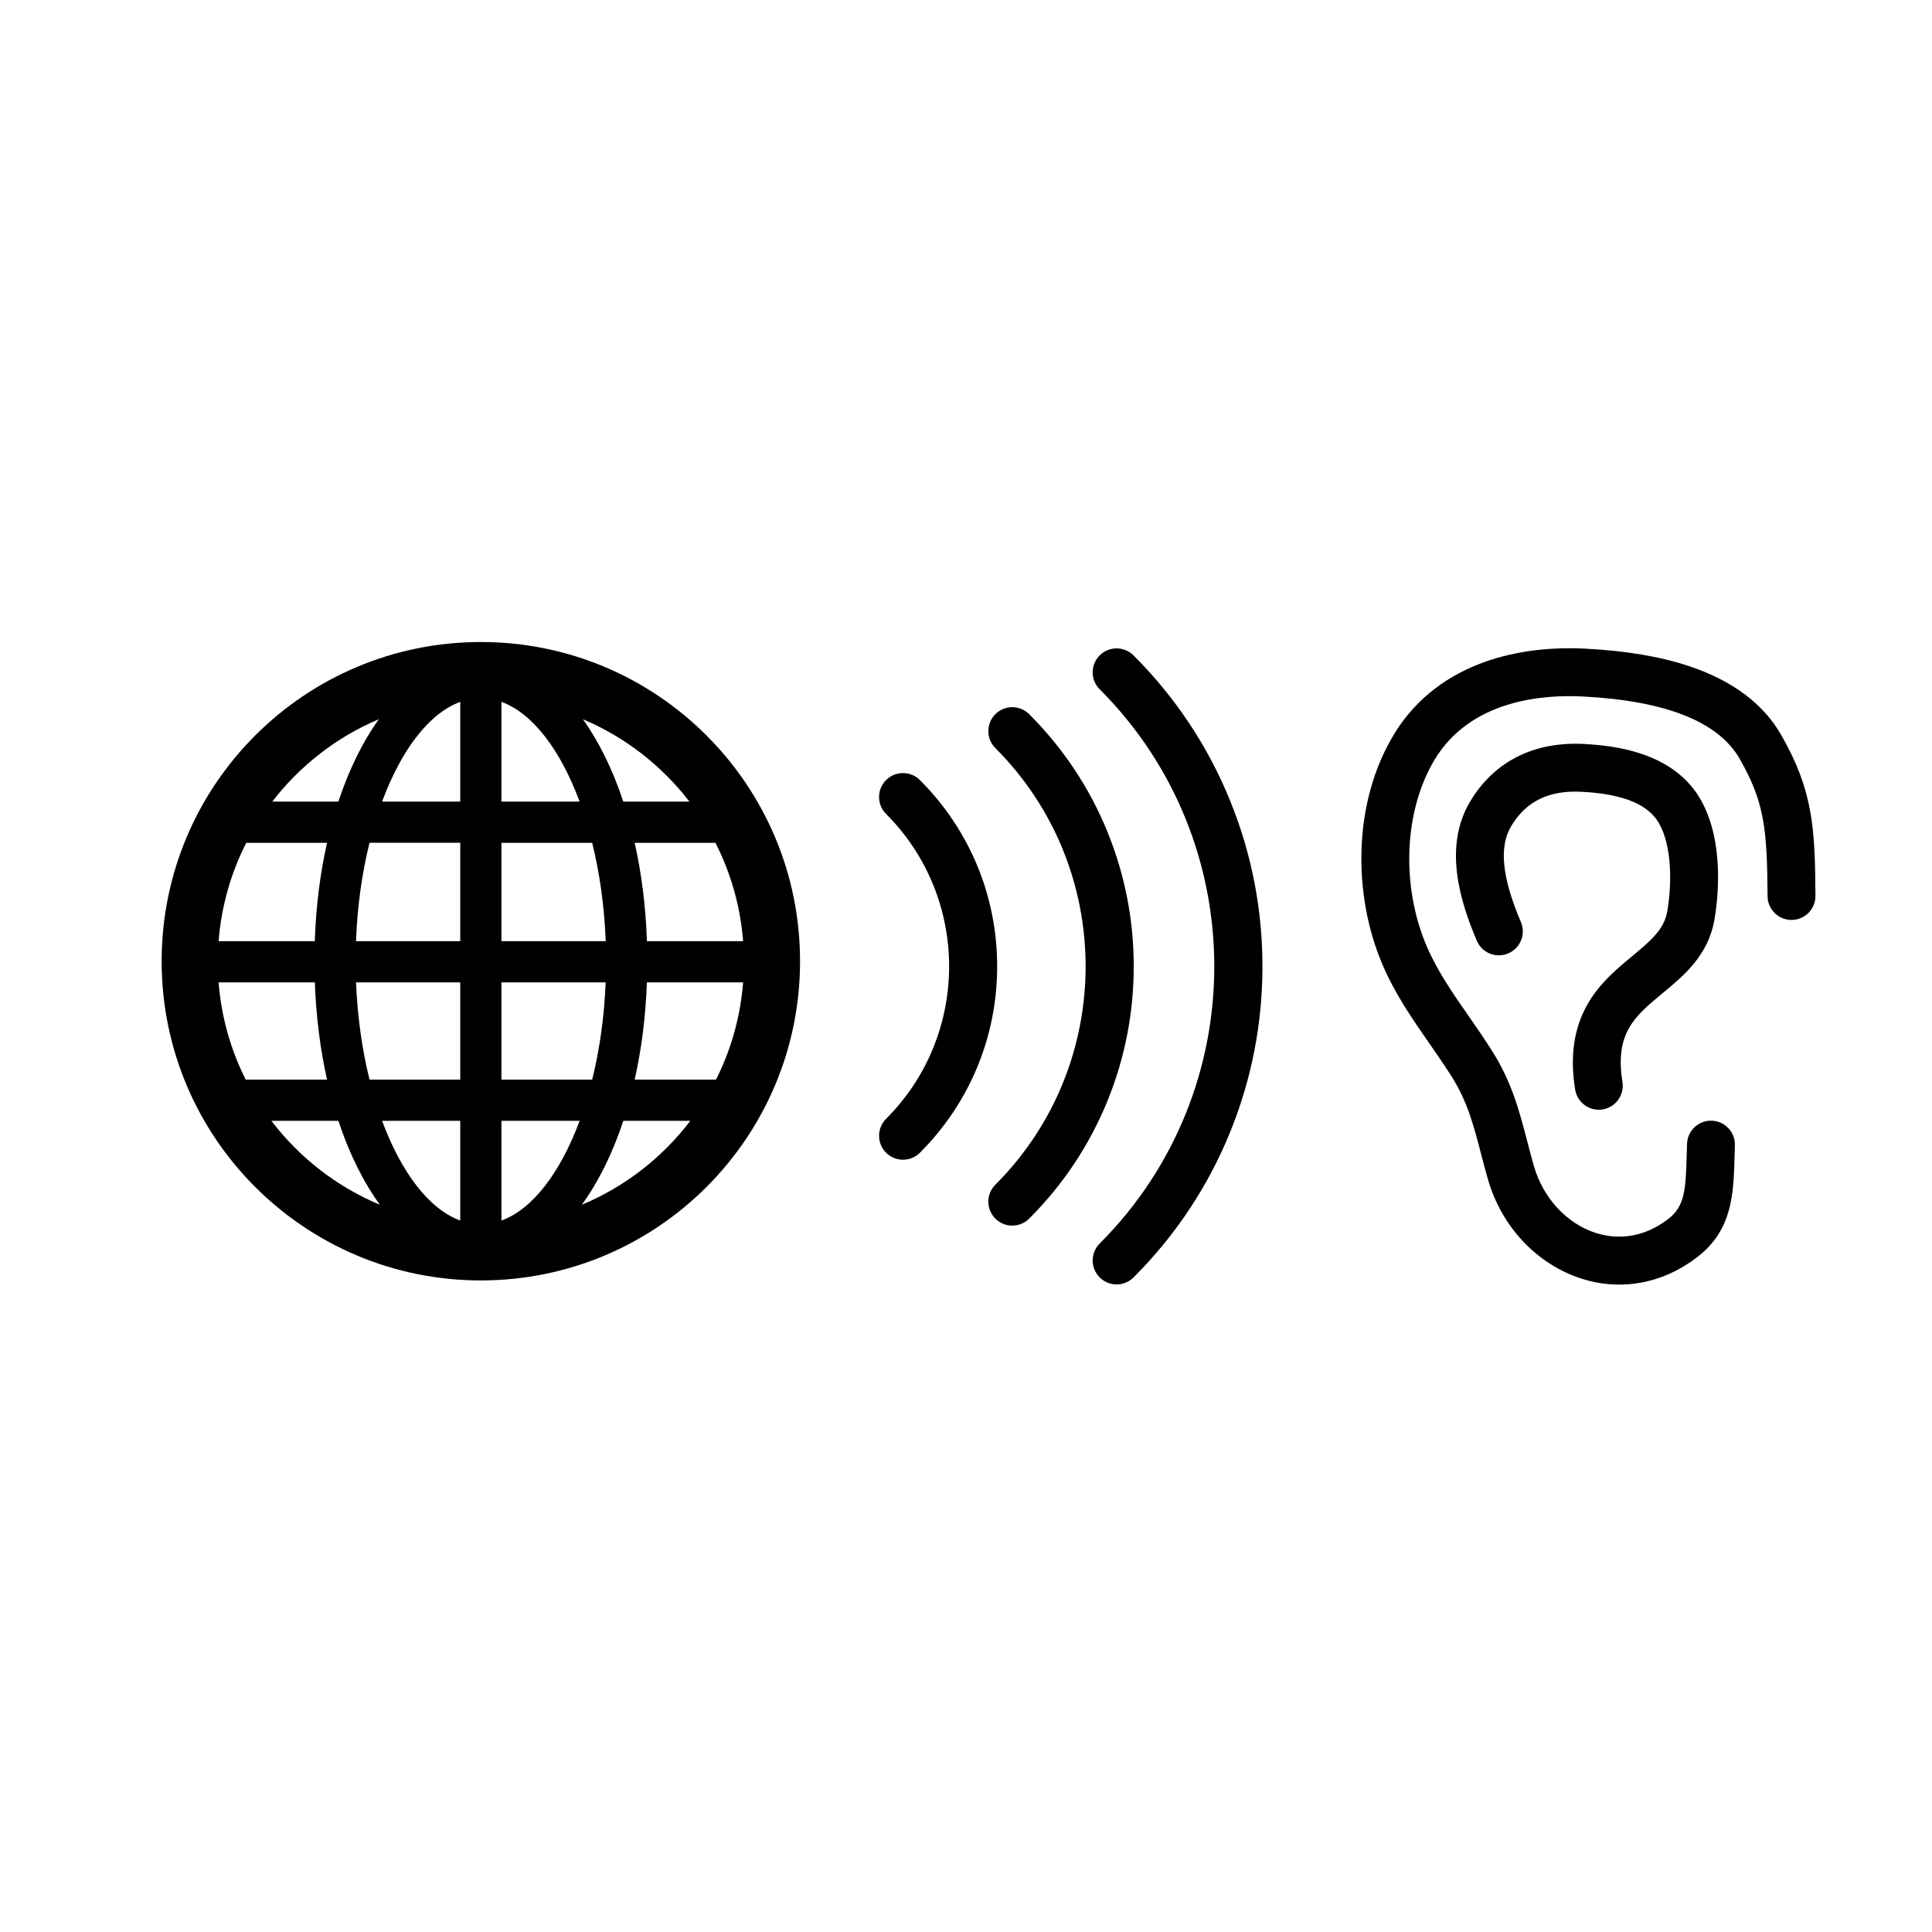
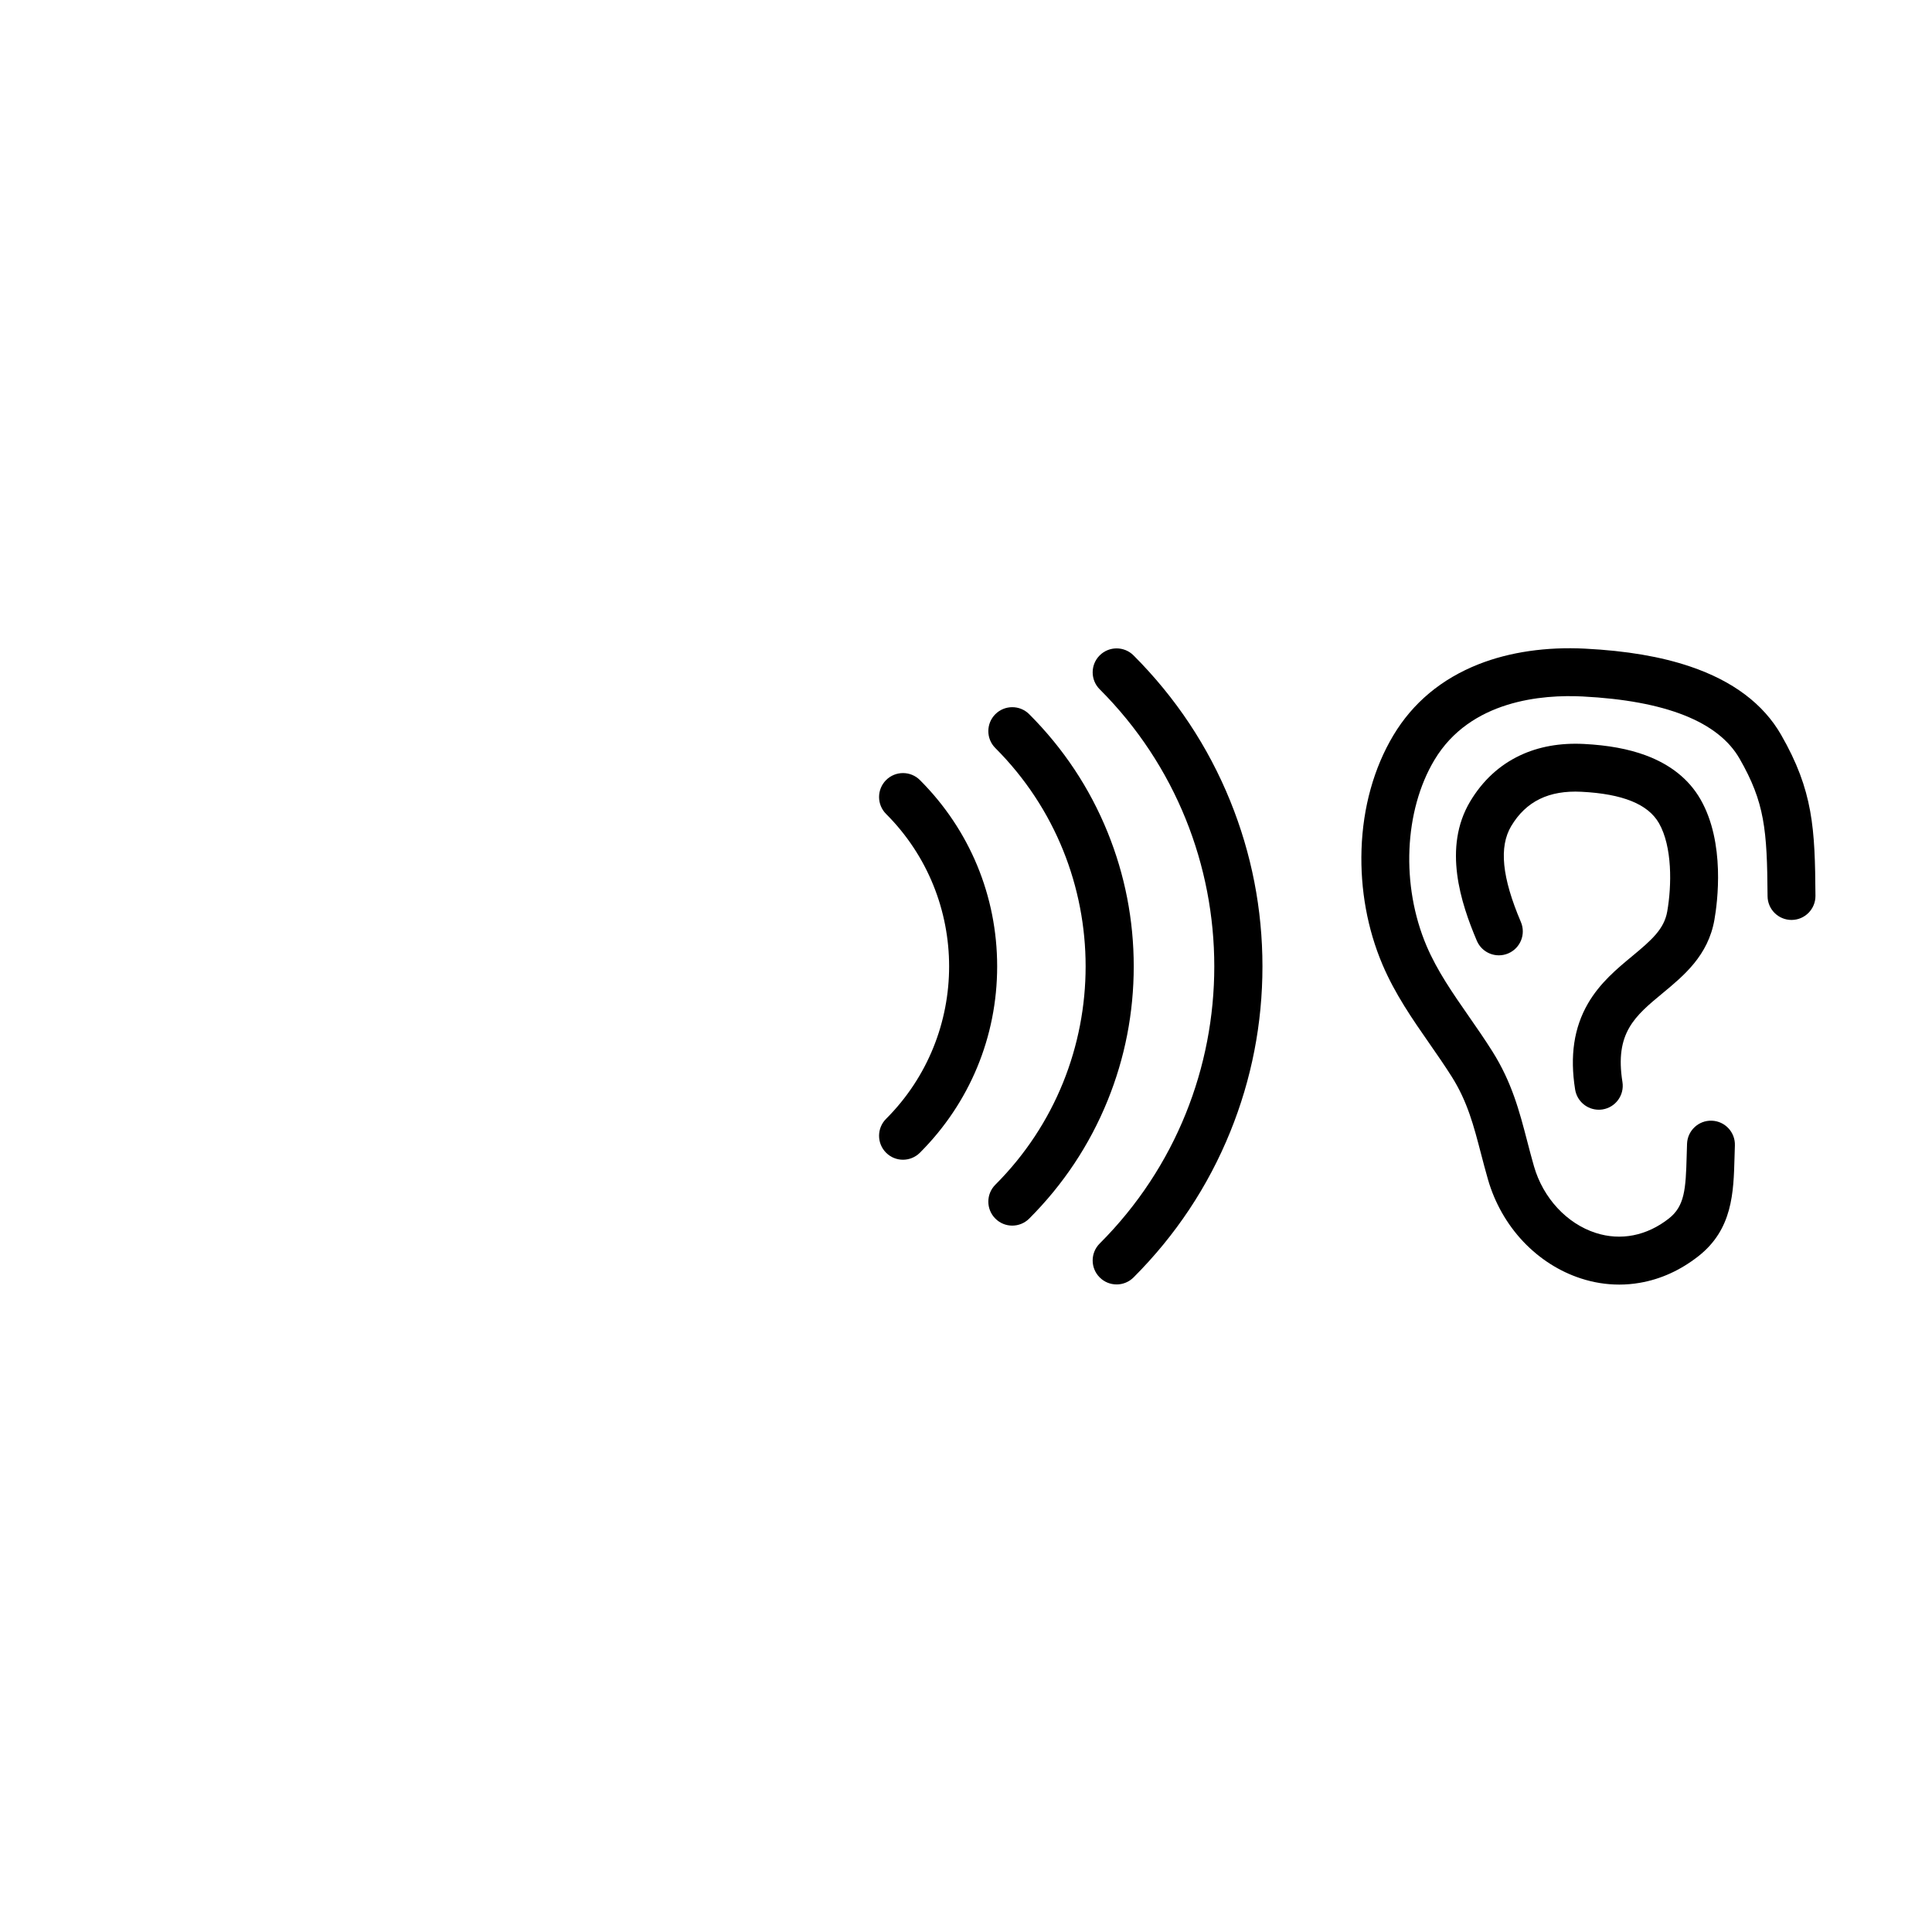
<svg xmlns="http://www.w3.org/2000/svg" fill="#000000" width="800px" height="800px" version="1.1" viewBox="144 144 512 512">
  <g>
-     <path d="m567.69 438.09c0.332 0 0.668-0.027 1.008-0.078 3.461-0.551 5.816-3.805 5.266-7.266-2.074-13.008 3.269-17.434 10.668-23.559 5.644-4.672 12.043-9.969 13.707-19.441 0.805-4.578 2.914-20.414-3.691-31.914-3.043-5.297-7.938-9.227-14.555-11.672-4.574-1.691-9.918-2.672-16.34-3.004-6.293-0.32-12.004 0.703-16.965 3.051-5.453 2.578-9.887 6.68-13.18 12.191-7.289 12.203-2.484 26.906 1.766 36.91 1.371 3.227 5.094 4.727 8.32 3.356 3.227-1.371 4.727-5.098 3.356-8.32-5.035-11.844-5.844-19.926-2.551-25.438 3.914-6.551 10-9.52 18.602-9.078 10.926 0.559 17.645 3.281 20.535 8.316 3.562 6.207 3.41 16.488 2.199 23.402-0.812 4.633-4.062 7.527-9.301 11.859-4.004 3.316-8.547 7.074-11.723 12.562-3.699 6.398-4.809 13.844-3.387 22.766 0.504 3.133 3.199 5.356 6.266 5.356z" />
+     <path d="m567.69 438.09c0.332 0 0.668-0.027 1.008-0.078 3.461-0.551 5.816-3.805 5.266-7.266-2.074-13.008 3.269-17.434 10.668-23.559 5.644-4.672 12.043-9.969 13.707-19.441 0.805-4.578 2.914-20.414-3.691-31.914-3.043-5.297-7.938-9.227-14.555-11.672-4.574-1.691-9.918-2.672-16.34-3.004-6.293-0.32-12.004 0.703-16.965 3.051-5.453 2.578-9.887 6.68-13.18 12.191-7.289 12.203-2.484 26.906 1.766 36.91 1.371 3.227 5.094 4.727 8.32 3.356 3.227-1.371 4.727-5.098 3.356-8.32-5.035-11.844-5.844-19.926-2.551-25.438 3.914-6.551 10-9.52 18.602-9.078 10.926 0.559 17.645 3.281 20.535 8.316 3.562 6.207 3.41 16.488 2.199 23.402-0.812 4.633-4.062 7.527-9.301 11.859-4.004 3.316-8.547 7.074-11.723 12.562-3.699 6.398-4.809 13.844-3.387 22.766 0.504 3.133 3.199 5.356 6.266 5.356" />
    <path d="m573.09 484.43c1.836 0 3.676-0.156 5.508-0.477 5.535-0.957 10.742-3.324 15.477-7.035 9.082-7.121 9.34-16.844 9.594-26.246 0.027-1.012 0.055-2.059 0.094-3.106 0.125-3.5-2.609-6.441-6.109-6.57-3.5-0.129-6.441 2.609-6.57 6.109-0.039 1.109-0.07 2.184-0.098 3.227-0.238 8.887-0.539 13.305-4.738 16.598-5.859 4.594-12.742 5.945-19.379 3.801-7.656-2.473-13.922-9.234-16.344-17.637-0.648-2.25-1.227-4.473-1.785-6.621-2.094-8.035-4.07-15.625-9.246-23.848-2.016-3.203-4.16-6.289-6.234-9.273-4.324-6.223-8.41-12.102-11.219-18.703-6.797-15.988-5.957-35.773 2.09-49.238 9.508-15.914 28.691-17.379 39.281-16.84 21.969 1.125 35.961 6.668 41.594 16.48 6.66 11.598 7.297 18.805 7.418 36.441 0.023 3.488 2.859 6.301 6.344 6.301h0.047c3.504-0.023 6.324-2.887 6.301-6.391-0.125-17.84-0.586-27.84-9.105-42.672-4.699-8.188-12.801-14.273-24.078-18.09-7.766-2.629-16.883-4.18-27.871-4.742-10.27-0.527-20.016 0.898-28.188 4.121-9.855 3.887-17.469 10.238-22.633 18.879-5.141 8.605-8.055 19.055-8.422 30.223-0.348 10.582 1.57 21.125 5.547 30.488 3.316 7.805 7.973 14.504 12.477 20.98 1.992 2.867 4.055 5.836 5.918 8.793 4.129 6.559 5.785 12.922 7.703 20.285 0.582 2.227 1.18 4.531 1.875 6.938 1.777 6.168 5.012 11.855 9.352 16.441 4.297 4.539 9.582 7.914 15.281 9.758 3.336 1.086 6.727 1.625 10.121 1.625z" />
    <path d="m439.91 484.39c1.625 0 3.246-0.621 4.488-1.859 11.133-11.133 19.754-24.109 25.621-38.57 5.668-13.965 8.543-28.719 8.543-43.852 0-15.129-2.875-29.883-8.543-43.852-5.867-14.461-14.488-27.438-25.621-38.57-2.477-2.477-6.496-2.477-8.973 0-2.477 2.477-2.477 6.496 0 8.973 40.5 40.5 40.496 106.39 0 146.89-2.477 2.477-2.477 6.496 0 8.973 1.234 1.246 2.859 1.863 4.484 1.863z" />
    <path d="m412.26 468.8c1.625 0 3.246-0.621 4.488-1.859 9.027-9.027 16.016-19.551 20.777-31.277 4.598-11.324 6.926-23.289 6.926-35.559s-2.332-24.23-6.926-35.559c-4.758-11.727-11.75-22.25-20.777-31.277-2.477-2.477-6.496-2.477-8.973 0-2.477 2.477-2.477 6.496 0 8.973 31.902 31.902 31.902 83.816 0 115.72-2.477 2.477-2.477 6.496 0 8.973 1.234 1.246 2.859 1.867 4.484 1.867z" />
    <path d="m383.3 451.34c1.625 0 3.246-0.621 4.488-1.859 13.199-13.199 20.469-30.734 20.469-49.375s-7.269-36.176-20.465-49.375c-2.477-2.477-6.496-2.477-8.973 0-2.477 2.477-2.477 6.496 0 8.973 22.277 22.277 22.277 58.527 0 80.805-2.477 2.477-2.477 6.496 0 8.973 1.234 1.238 2.859 1.859 4.481 1.859z" />
-     <path d="m271.43 314.14c-46.719 0-84.59 37.875-84.59 84.594s37.871 84.594 84.59 84.594 84.594-37.871 84.594-84.594c-0.004-46.723-37.875-84.594-84.594-84.594zm-27.051 20.465c-4.269 5.981-7.906 13.363-10.703 21.828h-17.52c7.324-9.512 17.027-17.094 28.223-21.828zm-35.117 32.746h21.406c-1.816 8.07-2.938 16.84-3.25 26.074h-25.488c0.727-9.324 3.289-18.137 7.332-26.074zm-0.152 62.762c-3.953-7.863-6.461-16.562-7.176-25.77h25.5c0.332 9.125 1.441 17.789 3.242 25.77zm6.809 10.914h17.758c2.863 8.66 6.598 16.195 10.996 22.246-11.441-4.773-21.344-12.508-28.754-22.246zm50.051 26.43c-8.301-3.027-15.66-12.797-20.715-26.43h20.715zm0-37.344h-24.043c-1.953-7.894-3.207-16.613-3.574-25.77h27.617zm0-36.688h-27.629c0.352-9.273 1.609-18.09 3.582-26.078h24.047zm0-36.992h-20.711c5.051-13.633 12.414-23.406 20.715-26.43v26.43zm67.629 10.918c4.043 7.938 6.609 16.754 7.332 26.074h-25.488c-0.312-9.234-1.434-18.008-3.25-26.074zm-6.898-10.918h-17.52c-2.801-8.461-6.438-15.848-10.707-21.828 11.207 4.734 20.91 12.316 28.227 21.828zm-49.816-26.434c8.305 3.027 15.668 12.797 20.715 26.434h-20.715zm0 37.352h24.051c1.977 7.984 3.231 16.805 3.582 26.074h-27.633zm27.621 36.988c-0.363 9.156-1.617 17.875-3.57 25.77l-24.051 0.004v-25.773zm-27.621 63.121v-26.434h20.715c-5.047 13.637-12.406 23.406-20.715 26.434zm21.305-4.188c4.398-6.051 8.137-13.586 11-22.246h17.758c-7.414 9.734-17.316 17.473-28.758 22.246zm35.566-33.16h-21.562c1.797-7.981 2.91-16.645 3.238-25.77h25.5c-0.715 9.203-3.223 17.906-7.176 25.77z" />
  </g>
</svg>